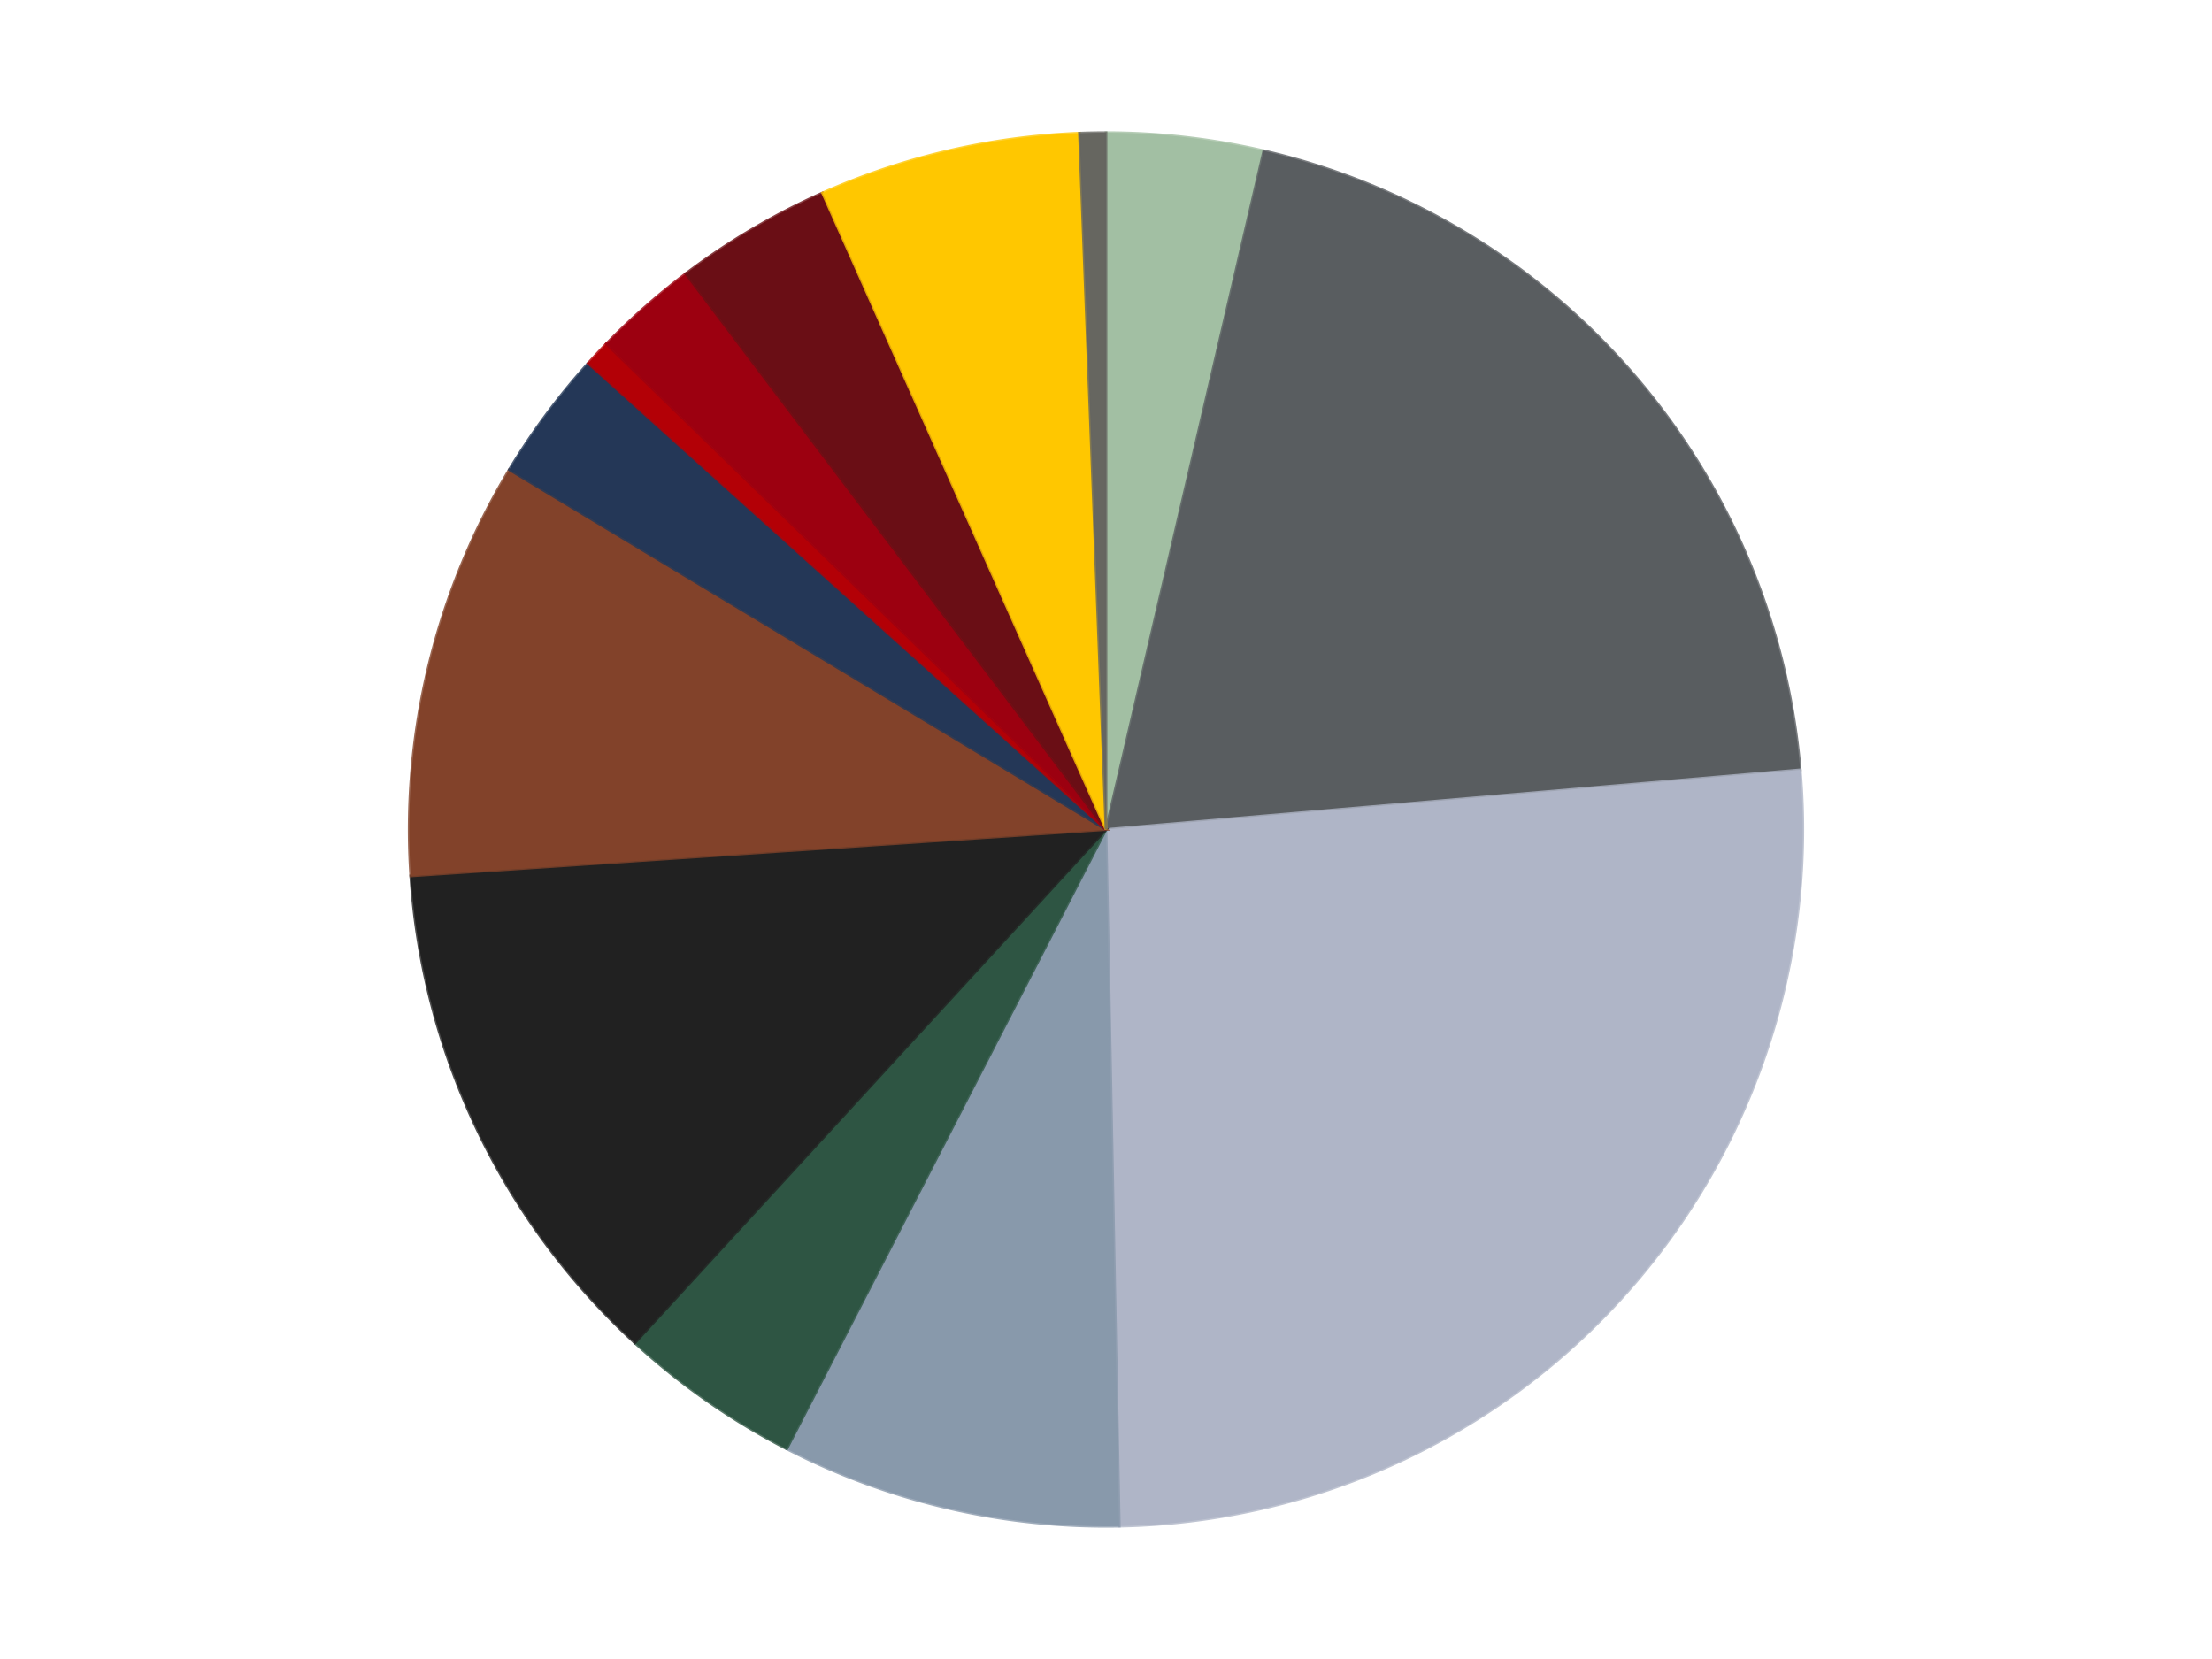
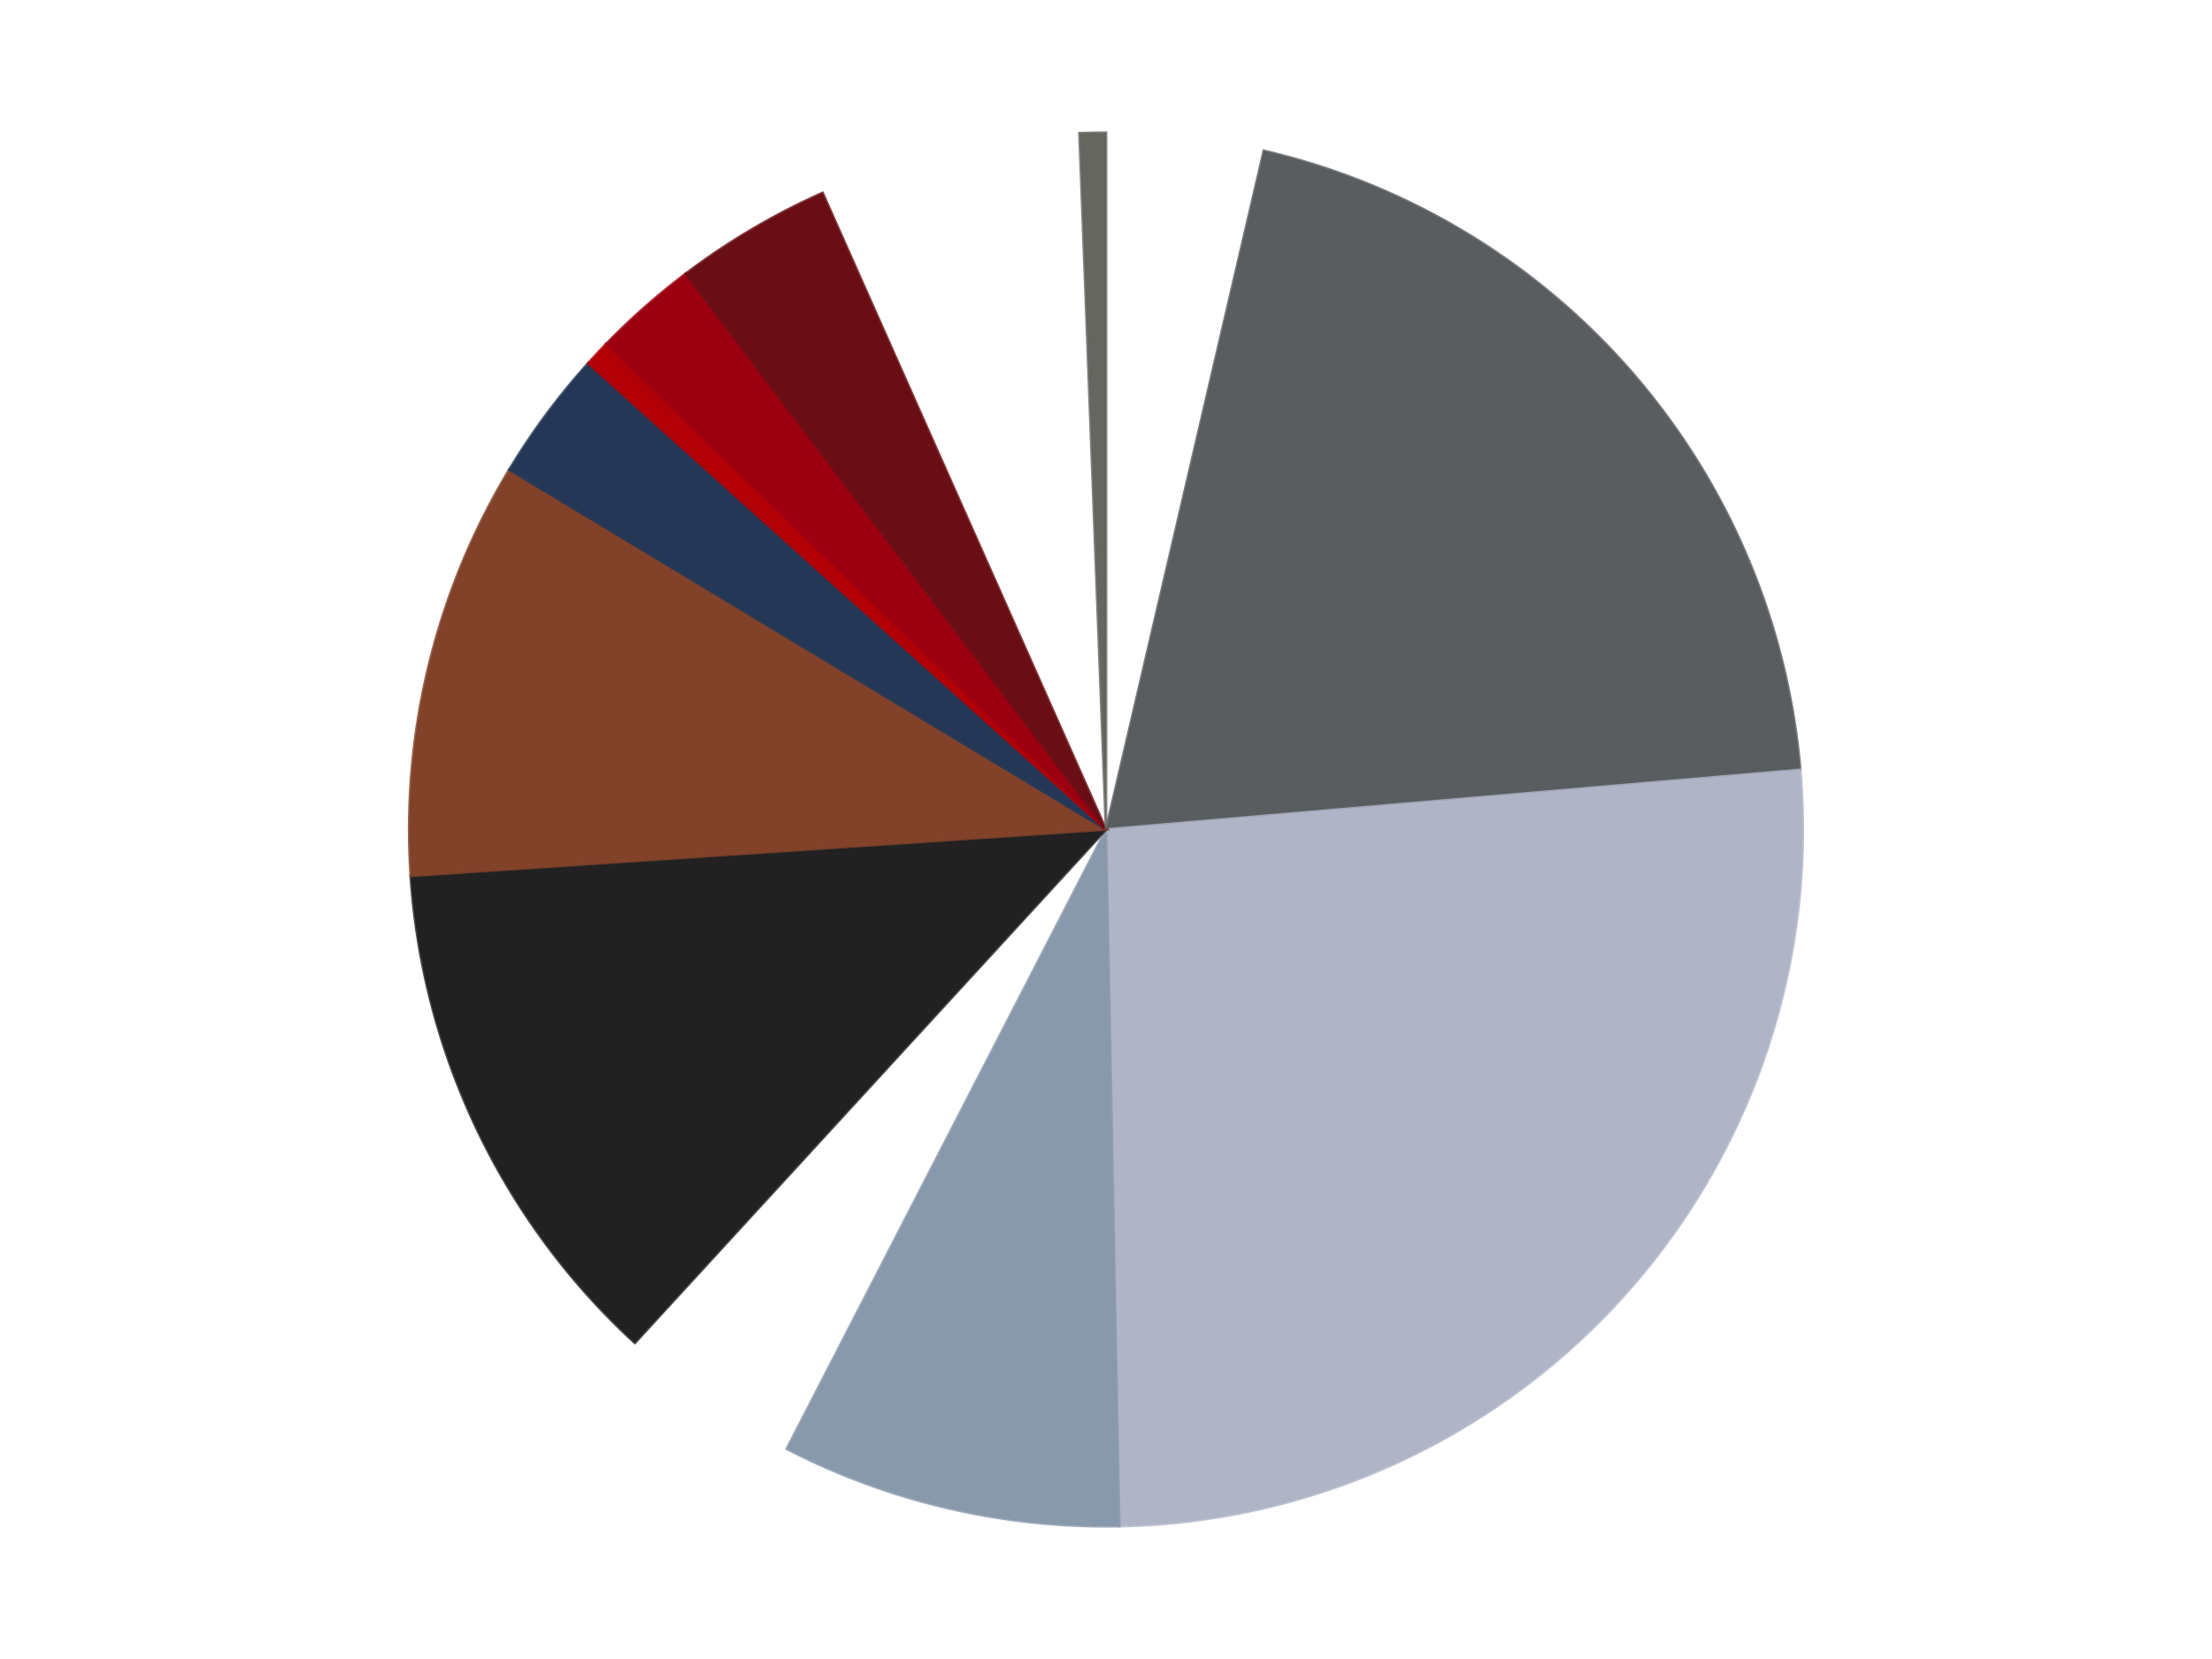
<svg xmlns="http://www.w3.org/2000/svg" xmlns:xlink="http://www.w3.org/1999/xlink" id="chart-a0fdd90b-fdb6-4ecd-b77a-89a1bf795562" class="pygal-chart" viewBox="0 0 800 600">
  <defs>
    <style type="text/css">#chart-a0fdd90b-fdb6-4ecd-b77a-89a1bf795562{-webkit-user-select:none;-webkit-font-smoothing:antialiased;font-family:Consolas,"Liberation Mono",Menlo,Courier,monospace}#chart-a0fdd90b-fdb6-4ecd-b77a-89a1bf795562 .title{font-family:Consolas,"Liberation Mono",Menlo,Courier,monospace;font-size:16px}#chart-a0fdd90b-fdb6-4ecd-b77a-89a1bf795562 .legends .legend text{font-family:Consolas,"Liberation Mono",Menlo,Courier,monospace;font-size:14px}#chart-a0fdd90b-fdb6-4ecd-b77a-89a1bf795562 .axis text{font-family:Consolas,"Liberation Mono",Menlo,Courier,monospace;font-size:10px}#chart-a0fdd90b-fdb6-4ecd-b77a-89a1bf795562 .axis text.major{font-family:Consolas,"Liberation Mono",Menlo,Courier,monospace;font-size:10px}#chart-a0fdd90b-fdb6-4ecd-b77a-89a1bf795562 .text-overlay text.value{font-family:Consolas,"Liberation Mono",Menlo,Courier,monospace;font-size:16px}#chart-a0fdd90b-fdb6-4ecd-b77a-89a1bf795562 .text-overlay text.label{font-family:Consolas,"Liberation Mono",Menlo,Courier,monospace;font-size:10px}#chart-a0fdd90b-fdb6-4ecd-b77a-89a1bf795562 .tooltip{font-family:Consolas,"Liberation Mono",Menlo,Courier,monospace;font-size:14px}#chart-a0fdd90b-fdb6-4ecd-b77a-89a1bf795562 text.no_data{font-family:Consolas,"Liberation Mono",Menlo,Courier,monospace;font-size:64px}
#chart-a0fdd90b-fdb6-4ecd-b77a-89a1bf795562{background-color:transparent}#chart-a0fdd90b-fdb6-4ecd-b77a-89a1bf795562 path,#chart-a0fdd90b-fdb6-4ecd-b77a-89a1bf795562 line,#chart-a0fdd90b-fdb6-4ecd-b77a-89a1bf795562 rect,#chart-a0fdd90b-fdb6-4ecd-b77a-89a1bf795562 circle{-webkit-transition:150ms;-moz-transition:150ms;transition:150ms}#chart-a0fdd90b-fdb6-4ecd-b77a-89a1bf795562 .graph &gt; .background{fill:transparent}#chart-a0fdd90b-fdb6-4ecd-b77a-89a1bf795562 .plot &gt; .background{fill:transparent}#chart-a0fdd90b-fdb6-4ecd-b77a-89a1bf795562 .graph{fill:rgba(0,0,0,.87)}#chart-a0fdd90b-fdb6-4ecd-b77a-89a1bf795562 text.no_data{fill:rgba(0,0,0,1)}#chart-a0fdd90b-fdb6-4ecd-b77a-89a1bf795562 .title{fill:rgba(0,0,0,1)}#chart-a0fdd90b-fdb6-4ecd-b77a-89a1bf795562 .legends .legend text{fill:rgba(0,0,0,.87)}#chart-a0fdd90b-fdb6-4ecd-b77a-89a1bf795562 .legends .legend:hover text{fill:rgba(0,0,0,1)}#chart-a0fdd90b-fdb6-4ecd-b77a-89a1bf795562 .axis .line{stroke:rgba(0,0,0,1)}#chart-a0fdd90b-fdb6-4ecd-b77a-89a1bf795562 .axis .guide.line{stroke:rgba(0,0,0,.54)}#chart-a0fdd90b-fdb6-4ecd-b77a-89a1bf795562 .axis .major.line{stroke:rgba(0,0,0,.87)}#chart-a0fdd90b-fdb6-4ecd-b77a-89a1bf795562 .axis text.major{fill:rgba(0,0,0,1)}#chart-a0fdd90b-fdb6-4ecd-b77a-89a1bf795562 .axis.y .guides:hover .guide.line,#chart-a0fdd90b-fdb6-4ecd-b77a-89a1bf795562 .line-graph .axis.x .guides:hover .guide.line,#chart-a0fdd90b-fdb6-4ecd-b77a-89a1bf795562 .stackedline-graph .axis.x .guides:hover .guide.line,#chart-a0fdd90b-fdb6-4ecd-b77a-89a1bf795562 .xy-graph .axis.x .guides:hover .guide.line{stroke:rgba(0,0,0,1)}#chart-a0fdd90b-fdb6-4ecd-b77a-89a1bf795562 .axis .guides:hover text{fill:rgba(0,0,0,1)}#chart-a0fdd90b-fdb6-4ecd-b77a-89a1bf795562 .reactive{fill-opacity:1.0;stroke-opacity:.8;stroke-width:1}#chart-a0fdd90b-fdb6-4ecd-b77a-89a1bf795562 .ci{stroke:rgba(0,0,0,.87)}#chart-a0fdd90b-fdb6-4ecd-b77a-89a1bf795562 .reactive.active,#chart-a0fdd90b-fdb6-4ecd-b77a-89a1bf795562 .active .reactive{fill-opacity:0.6;stroke-opacity:.9;stroke-width:4}#chart-a0fdd90b-fdb6-4ecd-b77a-89a1bf795562 .ci .reactive.active{stroke-width:1.5}#chart-a0fdd90b-fdb6-4ecd-b77a-89a1bf795562 .series text{fill:rgba(0,0,0,1)}#chart-a0fdd90b-fdb6-4ecd-b77a-89a1bf795562 .tooltip rect{fill:transparent;stroke:rgba(0,0,0,1);-webkit-transition:opacity 150ms;-moz-transition:opacity 150ms;transition:opacity 150ms}#chart-a0fdd90b-fdb6-4ecd-b77a-89a1bf795562 .tooltip .label{fill:rgba(0,0,0,.87)}#chart-a0fdd90b-fdb6-4ecd-b77a-89a1bf795562 .tooltip .label{fill:rgba(0,0,0,.87)}#chart-a0fdd90b-fdb6-4ecd-b77a-89a1bf795562 .tooltip .legend{font-size:.8em;fill:rgba(0,0,0,.54)}#chart-a0fdd90b-fdb6-4ecd-b77a-89a1bf795562 .tooltip .x_label{font-size:.6em;fill:rgba(0,0,0,1)}#chart-a0fdd90b-fdb6-4ecd-b77a-89a1bf795562 .tooltip .xlink{font-size:.5em;text-decoration:underline}#chart-a0fdd90b-fdb6-4ecd-b77a-89a1bf795562 .tooltip .value{font-size:1.5em}#chart-a0fdd90b-fdb6-4ecd-b77a-89a1bf795562 .bound{font-size:.5em}#chart-a0fdd90b-fdb6-4ecd-b77a-89a1bf795562 .max-value{font-size:.75em;fill:rgba(0,0,0,.54)}#chart-a0fdd90b-fdb6-4ecd-b77a-89a1bf795562 .map-element{fill:transparent;stroke:rgba(0,0,0,.54) !important}#chart-a0fdd90b-fdb6-4ecd-b77a-89a1bf795562 .map-element .reactive{fill-opacity:inherit;stroke-opacity:inherit}#chart-a0fdd90b-fdb6-4ecd-b77a-89a1bf795562 .color-0,#chart-a0fdd90b-fdb6-4ecd-b77a-89a1bf795562 .color-0 a:visited{stroke:#F44336;fill:#F44336}#chart-a0fdd90b-fdb6-4ecd-b77a-89a1bf795562 .color-1,#chart-a0fdd90b-fdb6-4ecd-b77a-89a1bf795562 .color-1 a:visited{stroke:#3F51B5;fill:#3F51B5}#chart-a0fdd90b-fdb6-4ecd-b77a-89a1bf795562 .color-2,#chart-a0fdd90b-fdb6-4ecd-b77a-89a1bf795562 .color-2 a:visited{stroke:#009688;fill:#009688}#chart-a0fdd90b-fdb6-4ecd-b77a-89a1bf795562 .color-3,#chart-a0fdd90b-fdb6-4ecd-b77a-89a1bf795562 .color-3 a:visited{stroke:#FFC107;fill:#FFC107}#chart-a0fdd90b-fdb6-4ecd-b77a-89a1bf795562 .color-4,#chart-a0fdd90b-fdb6-4ecd-b77a-89a1bf795562 .color-4 a:visited{stroke:#FF5722;fill:#FF5722}#chart-a0fdd90b-fdb6-4ecd-b77a-89a1bf795562 .color-5,#chart-a0fdd90b-fdb6-4ecd-b77a-89a1bf795562 .color-5 a:visited{stroke:#9C27B0;fill:#9C27B0}#chart-a0fdd90b-fdb6-4ecd-b77a-89a1bf795562 .color-6,#chart-a0fdd90b-fdb6-4ecd-b77a-89a1bf795562 .color-6 a:visited{stroke:#03A9F4;fill:#03A9F4}#chart-a0fdd90b-fdb6-4ecd-b77a-89a1bf795562 .color-7,#chart-a0fdd90b-fdb6-4ecd-b77a-89a1bf795562 .color-7 a:visited{stroke:#8BC34A;fill:#8BC34A}#chart-a0fdd90b-fdb6-4ecd-b77a-89a1bf795562 .color-8,#chart-a0fdd90b-fdb6-4ecd-b77a-89a1bf795562 .color-8 a:visited{stroke:#FF9800;fill:#FF9800}#chart-a0fdd90b-fdb6-4ecd-b77a-89a1bf795562 .color-9,#chart-a0fdd90b-fdb6-4ecd-b77a-89a1bf795562 .color-9 a:visited{stroke:#E91E63;fill:#E91E63}#chart-a0fdd90b-fdb6-4ecd-b77a-89a1bf795562 .color-10,#chart-a0fdd90b-fdb6-4ecd-b77a-89a1bf795562 .color-10 a:visited{stroke:#2196F3;fill:#2196F3}#chart-a0fdd90b-fdb6-4ecd-b77a-89a1bf795562 .color-11,#chart-a0fdd90b-fdb6-4ecd-b77a-89a1bf795562 .color-11 a:visited{stroke:#4CAF50;fill:#4CAF50}#chart-a0fdd90b-fdb6-4ecd-b77a-89a1bf795562 .color-12,#chart-a0fdd90b-fdb6-4ecd-b77a-89a1bf795562 .color-12 a:visited{stroke:#FFEB3B;fill:#FFEB3B}#chart-a0fdd90b-fdb6-4ecd-b77a-89a1bf795562 .text-overlay .color-0 text{fill:black}#chart-a0fdd90b-fdb6-4ecd-b77a-89a1bf795562 .text-overlay .color-1 text{fill:black}#chart-a0fdd90b-fdb6-4ecd-b77a-89a1bf795562 .text-overlay .color-2 text{fill:black}#chart-a0fdd90b-fdb6-4ecd-b77a-89a1bf795562 .text-overlay .color-3 text{fill:black}#chart-a0fdd90b-fdb6-4ecd-b77a-89a1bf795562 .text-overlay .color-4 text{fill:black}#chart-a0fdd90b-fdb6-4ecd-b77a-89a1bf795562 .text-overlay .color-5 text{fill:black}#chart-a0fdd90b-fdb6-4ecd-b77a-89a1bf795562 .text-overlay .color-6 text{fill:black}#chart-a0fdd90b-fdb6-4ecd-b77a-89a1bf795562 .text-overlay .color-7 text{fill:black}#chart-a0fdd90b-fdb6-4ecd-b77a-89a1bf795562 .text-overlay .color-8 text{fill:black}#chart-a0fdd90b-fdb6-4ecd-b77a-89a1bf795562 .text-overlay .color-9 text{fill:black}#chart-a0fdd90b-fdb6-4ecd-b77a-89a1bf795562 .text-overlay .color-10 text{fill:black}#chart-a0fdd90b-fdb6-4ecd-b77a-89a1bf795562 .text-overlay .color-11 text{fill:black}#chart-a0fdd90b-fdb6-4ecd-b77a-89a1bf795562 .text-overlay .color-12 text{fill:black}
#chart-a0fdd90b-fdb6-4ecd-b77a-89a1bf795562 text.no_data{text-anchor:middle}#chart-a0fdd90b-fdb6-4ecd-b77a-89a1bf795562 .guide.line{fill:none}#chart-a0fdd90b-fdb6-4ecd-b77a-89a1bf795562 .centered{text-anchor:middle}#chart-a0fdd90b-fdb6-4ecd-b77a-89a1bf795562 .title{text-anchor:middle}#chart-a0fdd90b-fdb6-4ecd-b77a-89a1bf795562 .legends .legend text{fill-opacity:1}#chart-a0fdd90b-fdb6-4ecd-b77a-89a1bf795562 .axis.x text{text-anchor:middle}#chart-a0fdd90b-fdb6-4ecd-b77a-89a1bf795562 .axis.x:not(.web) text[transform]{text-anchor:start}#chart-a0fdd90b-fdb6-4ecd-b77a-89a1bf795562 .axis.x:not(.web) text[transform].backwards{text-anchor:end}#chart-a0fdd90b-fdb6-4ecd-b77a-89a1bf795562 .axis.y text{text-anchor:end}#chart-a0fdd90b-fdb6-4ecd-b77a-89a1bf795562 .axis.y text[transform].backwards{text-anchor:start}#chart-a0fdd90b-fdb6-4ecd-b77a-89a1bf795562 .axis.y2 text{text-anchor:start}#chart-a0fdd90b-fdb6-4ecd-b77a-89a1bf795562 .axis.y2 text[transform].backwards{text-anchor:end}#chart-a0fdd90b-fdb6-4ecd-b77a-89a1bf795562 .axis .guide.line{stroke-dasharray:4,4;stroke:black}#chart-a0fdd90b-fdb6-4ecd-b77a-89a1bf795562 .axis .major.guide.line{stroke-dasharray:6,6;stroke:black}#chart-a0fdd90b-fdb6-4ecd-b77a-89a1bf795562 .horizontal .axis.y .guide.line,#chart-a0fdd90b-fdb6-4ecd-b77a-89a1bf795562 .horizontal .axis.y2 .guide.line,#chart-a0fdd90b-fdb6-4ecd-b77a-89a1bf795562 .vertical .axis.x .guide.line{opacity:0}#chart-a0fdd90b-fdb6-4ecd-b77a-89a1bf795562 .horizontal .axis.always_show .guide.line,#chart-a0fdd90b-fdb6-4ecd-b77a-89a1bf795562 .vertical .axis.always_show .guide.line{opacity:1 !important}#chart-a0fdd90b-fdb6-4ecd-b77a-89a1bf795562 .axis.y .guides:hover .guide.line,#chart-a0fdd90b-fdb6-4ecd-b77a-89a1bf795562 .axis.y2 .guides:hover .guide.line,#chart-a0fdd90b-fdb6-4ecd-b77a-89a1bf795562 .axis.x .guides:hover .guide.line{opacity:1}#chart-a0fdd90b-fdb6-4ecd-b77a-89a1bf795562 .axis .guides:hover text{opacity:1}#chart-a0fdd90b-fdb6-4ecd-b77a-89a1bf795562 .nofill{fill:none}#chart-a0fdd90b-fdb6-4ecd-b77a-89a1bf795562 .subtle-fill{fill-opacity:.2}#chart-a0fdd90b-fdb6-4ecd-b77a-89a1bf795562 .dot{stroke-width:1px;fill-opacity:1;stroke-opacity:1}#chart-a0fdd90b-fdb6-4ecd-b77a-89a1bf795562 .dot.active{stroke-width:5px}#chart-a0fdd90b-fdb6-4ecd-b77a-89a1bf795562 .dot.negative{fill:transparent}#chart-a0fdd90b-fdb6-4ecd-b77a-89a1bf795562 text,#chart-a0fdd90b-fdb6-4ecd-b77a-89a1bf795562 tspan{stroke:none !important}#chart-a0fdd90b-fdb6-4ecd-b77a-89a1bf795562 .series text.active{opacity:1}#chart-a0fdd90b-fdb6-4ecd-b77a-89a1bf795562 .tooltip rect{fill-opacity:.95;stroke-width:.5}#chart-a0fdd90b-fdb6-4ecd-b77a-89a1bf795562 .tooltip text{fill-opacity:1}#chart-a0fdd90b-fdb6-4ecd-b77a-89a1bf795562 .showable{visibility:hidden}#chart-a0fdd90b-fdb6-4ecd-b77a-89a1bf795562 .showable.shown{visibility:visible}#chart-a0fdd90b-fdb6-4ecd-b77a-89a1bf795562 .gauge-background{fill:rgba(229,229,229,1);stroke:none}#chart-a0fdd90b-fdb6-4ecd-b77a-89a1bf795562 .bg-lines{stroke:transparent;stroke-width:2px}</style>
    <script type="text/javascript">window.pygal = window.pygal || {};window.pygal.config = window.pygal.config || {};window.pygal.config['a0fdd90b-fdb6-4ecd-b77a-89a1bf795562'] = {"allow_interruptions": false, "box_mode": "extremes", "classes": ["pygal-chart"], "css": ["file://style.css", "file://graph.css"], "defs": [], "disable_xml_declaration": false, "dots_size": 2.5, "dynamic_print_values": false, "explicit_size": false, "fill": false, "force_uri_protocol": "https", "formatter": null, "half_pie": false, "height": 600, "include_x_axis": false, "inner_radius": 0, "interpolate": null, "interpolation_parameters": {}, "interpolation_precision": 250, "inverse_y_axis": false, "js": ["//kozea.github.io/pygal.js/2.0.x/pygal-tooltips.min.js"], "legend_at_bottom": false, "legend_at_bottom_columns": null, "legend_box_size": 12, "logarithmic": false, "margin": 20, "margin_bottom": null, "margin_left": null, "margin_right": null, "margin_top": null, "max_scale": 16, "min_scale": 4, "missing_value_fill_truncation": "x", "no_data_text": "No data", "no_prefix": false, "order_min": null, "pretty_print": false, "print_labels": false, "print_values": false, "print_values_position": "center", "print_zeroes": true, "range": null, "rounded_bars": null, "secondary_range": null, "show_dots": true, "show_legend": false, "show_minor_x_labels": true, "show_minor_y_labels": true, "show_only_major_dots": false, "show_x_guides": false, "show_x_labels": true, "show_y_guides": true, "show_y_labels": true, "spacing": 10, "stack_from_top": false, "strict": false, "stroke": true, "stroke_style": null, "style": {"background": "transparent", "ci_colors": [], "colors": ["#F44336", "#3F51B5", "#009688", "#FFC107", "#FF5722", "#9C27B0", "#03A9F4", "#8BC34A", "#FF9800", "#E91E63", "#2196F3", "#4CAF50", "#FFEB3B", "#673AB7", "#00BCD4", "#CDDC39", "#9E9E9E", "#607D8B"], "dot_opacity": "1", "font_family": "Consolas, \"Liberation Mono\", Menlo, Courier, monospace", "foreground": "rgba(0, 0, 0, .87)", "foreground_strong": "rgba(0, 0, 0, 1)", "foreground_subtle": "rgba(0, 0, 0, .54)", "guide_stroke_color": "black", "guide_stroke_dasharray": "4,4", "label_font_family": "Consolas, \"Liberation Mono\", Menlo, Courier, monospace", "label_font_size": 10, "legend_font_family": "Consolas, \"Liberation Mono\", Menlo, Courier, monospace", "legend_font_size": 14, "major_guide_stroke_color": "black", "major_guide_stroke_dasharray": "6,6", "major_label_font_family": "Consolas, \"Liberation Mono\", Menlo, Courier, monospace", "major_label_font_size": 10, "no_data_font_family": "Consolas, \"Liberation Mono\", Menlo, Courier, monospace", "no_data_font_size": 64, "opacity": "1.0", "opacity_hover": "0.6", "plot_background": "transparent", "stroke_opacity": ".8", "stroke_opacity_hover": ".9", "stroke_width": "1", "stroke_width_hover": "4", "title_font_family": "Consolas, \"Liberation Mono\", Menlo, Courier, monospace", "title_font_size": 16, "tooltip_font_family": "Consolas, \"Liberation Mono\", Menlo, Courier, monospace", "tooltip_font_size": 14, "transition": "150ms", "value_background": "rgba(229, 229, 229, 1)", "value_colors": [], "value_font_family": "Consolas, \"Liberation Mono\", Menlo, Courier, monospace", "value_font_size": 16, "value_label_font_family": "Consolas, \"Liberation Mono\", Menlo, Courier, monospace", "value_label_font_size": 10}, "title": null, "tooltip_border_radius": 0, "tooltip_fancy_mode": true, "truncate_label": null, "truncate_legend": null, "width": 800, "x_label_rotation": 0, "x_labels": null, "x_labels_major": null, "x_labels_major_count": null, "x_labels_major_every": null, "x_title": null, "xrange": null, "y_label_rotation": 0, "y_labels": null, "y_labels_major": null, "y_labels_major_count": null, "y_labels_major_every": null, "y_title": null, "zero": 0, "legends": ["Sand Green", "Dark Bluish Gray", "Light Bluish Gray", "Sand Blue", "Dark Green", "Black", "Reddish Brown", "Dark Blue", "Red", "Trans-Red", "Dark Red", "Bright Light Orange", "Pearl Dark Gray"]}</script>
    <script type="text/javascript" xlink:href="https://kozea.github.io/pygal.js/2.0.x/pygal-tooltips.min.js" />
  </defs>
  <title>Pygal</title>
  <g class="graph pie-graph vertical">
-     <rect x="0" y="0" width="800" height="600" class="background" />
    <g transform="translate(20, 20)" class="plot">
      <rect x="0" y="0" width="760" height="560" class="background" />
      <g class="series serie-0 color-0">
        <g class="slices">
          <g class="slice" style="fill: #A2BFA3; stroke: #A2BFA3">
-             <path d="M380 28 A252 252 0 0 1 437.077 34.549 L380 280 A0 0 0 0 0 380 280 z" class="slice reactive tooltip-trigger" />
            <desc class="value">6</desc>
            <desc class="x centered">394.36291764620813</desc>
            <desc class="y centered">154.8213013460827</desc>
          </g>
        </g>
      </g>
      <g class="series serie-1 color-1">
        <g class="slices">
          <g class="slice" style="fill: #595D60; stroke: #595D60">
            <path d="M437.077 34.549 A252 252 0 0 1 631.076 258.435 L380 280 A0 0 0 0 0 380 280 z" class="slice reactive tooltip-trigger" />
            <desc class="value">33</desc>
            <desc class="x centered">475.22444636863656</desc>
            <desc class="y centered">197.4875475228941</desc>
          </g>
        </g>
      </g>
      <g class="series serie-2 color-2">
        <g class="slices">
          <g class="slice" style="fill: #AFB5C7; stroke: #AFB5C7">
            <path d="M631.076 258.435 A252 252 0 0 1 384.798 531.954 L380 280 A0 0 0 0 0 380 280 z" class="slice reactive tooltip-trigger" />
            <desc class="value">43</desc>
            <desc class="x centered">473.6362480101517</desc>
            <desc class="y centered">364.31045640121613</desc>
          </g>
        </g>
      </g>
      <g class="series serie-3 color-3">
        <g class="slices">
          <g class="slice" style="fill: #8899AB; stroke: #8899AB">
            <path d="M384.798 531.954 A252 252 0 0 1 264.527 503.987 L380 280 A0 0 0 0 0 380 280 z" class="slice reactive tooltip-trigger" />
            <desc class="value">13</desc>
            <desc class="x centered">351.4614073043537</desc>
            <desc class="y centered">402.725501534734</desc>
          </g>
        </g>
      </g>
      <g class="series serie-4 color-4">
        <g class="slices">
          <g class="slice" style="fill: #2E5543; stroke: #2E5543">
-             <path d="M264.527 503.987 A252 252 0 0 1 209.604 465.659 L380 280 A0 0 0 0 0 380 280 z" class="slice reactive tooltip-trigger" />
            <desc class="value">7</desc>
            <desc class="x centered">307.8932244154107</desc>
            <desc class="y centered">383.3276967458081</desc>
          </g>
        </g>
      </g>
      <g class="series serie-5 color-5">
        <g class="slices">
          <g class="slice" style="fill: #212121; stroke: #212121">
            <path d="M209.604 465.659 A252 252 0 0 1 128.559 296.781 L380 280 A0 0 0 0 0 380 280 z" class="slice reactive tooltip-trigger" />
            <desc class="value">20</desc>
            <desc class="x centered">266.4036775082525</desc>
            <desc class="y centered">334.51491095426</desc>
          </g>
        </g>
      </g>
      <g class="series serie-6 color-6">
        <g class="slices">
          <g class="slice" style="fill: #82422A; stroke: #82422A">
            <path d="M128.559 296.781 A252 252 0 0 1 164.2 149.868 L380 280 A0 0 0 0 0 380 280 z" class="slice reactive tooltip-trigger" />
            <desc class="value">16</desc>
            <desc class="x centered">257.55174239123374</desc>
            <desc class="y centered">250.29437412581214</desc>
          </g>
        </g>
      </g>
      <g class="series serie-7 color-7">
        <g class="slices">
          <g class="slice" style="fill: #243757; stroke: #243757">
            <path d="M164.2 149.868 A252 252 0 0 1 192.728 111.379 L380 280 A0 0 0 0 0 380 280 z" class="slice reactive tooltip-trigger" />
            <desc class="value">5</desc>
            <desc class="x centered">278.77352577613476</desc>
            <desc class="y centered">204.97199911896132</desc>
          </g>
        </g>
      </g>
      <g class="series serie-8 color-8">
        <g class="slices">
          <g class="slice" style="fill: #B30006; stroke: #B30006">
            <path d="M192.728 111.379 A252 252 0 0 1 199.283 104.372 L380 280 A0 0 0 0 0 380 280 z" class="slice reactive tooltip-trigger" />
            <desc class="value">1</desc>
            <desc class="x centered">287.9858943265574</desc>
            <desc class="y centered">193.9221029699462</desc>
          </g>
        </g>
      </g>
      <g class="series serie-9 color-9">
        <g class="slices">
          <g class="slice" style="fill: #9C0010; stroke: #9C0010">
            <path d="M199.283 104.372 A252 252 0 0 1 228.023 78.985 L380 280 A0 0 0 0 0 380 280 z" class="slice reactive tooltip-trigger" />
            <desc class="value">4</desc>
            <desc class="x centered">296.58476562903695</desc>
            <desc class="y centered">185.5653735389539</desc>
          </g>
        </g>
      </g>
      <g class="series serie-10 color-10">
        <g class="slices">
          <g class="slice" style="fill: #6A0E15; stroke: #6A0E15">
            <path d="M228.023 78.985 A252 252 0 0 1 277.502 49.787 L380 280 A0 0 0 0 0 380 280 z" class="slice reactive tooltip-trigger" />
            <desc class="value">6</desc>
            <desc class="x centered">315.96405815072035</desc>
            <desc class="y centered">171.4854933592947</desc>
          </g>
        </g>
      </g>
      <g class="series serie-11 color-11">
        <g class="slices">
          <g class="slice" style="fill: #FFC700; stroke: #FFC700">
-             <path d="M277.502 49.787 A252 252 0 0 1 370.406 28.183 L380 280 A0 0 0 0 0 380 280 z" class="slice reactive tooltip-trigger" />
            <desc class="value">10</desc>
            <desc class="x centered">351.4614073043538</desc>
            <desc class="y centered">157.27449846526594</desc>
          </g>
        </g>
      </g>
      <g class="series serie-12 color-12">
        <g class="slices">
          <g class="slice" style="fill: #666660; stroke: #666660">
            <path d="M370.406 28.183 A252 252 0 0 1 380 28 L380 280 A0 0 0 0 0 380 280 z" class="slice reactive tooltip-trigger" />
            <desc class="value">1</desc>
            <desc class="x centered">377.6011105569785</desc>
            <desc class="y centered">154.02283806403574</desc>
          </g>
        </g>
      </g>
    </g>
    <g class="titles" />
    <g transform="translate(20, 20)" class="plot overlay">
      <g class="series serie-0 color-0" />
      <g class="series serie-1 color-1" />
      <g class="series serie-2 color-2" />
      <g class="series serie-3 color-3" />
      <g class="series serie-4 color-4" />
      <g class="series serie-5 color-5" />
      <g class="series serie-6 color-6" />
      <g class="series serie-7 color-7" />
      <g class="series serie-8 color-8" />
      <g class="series serie-9 color-9" />
      <g class="series serie-10 color-10" />
      <g class="series serie-11 color-11" />
      <g class="series serie-12 color-12" />
    </g>
    <g transform="translate(20, 20)" class="plot text-overlay">
      <g class="series serie-0 color-0" />
      <g class="series serie-1 color-1" />
      <g class="series serie-2 color-2" />
      <g class="series serie-3 color-3" />
      <g class="series serie-4 color-4" />
      <g class="series serie-5 color-5" />
      <g class="series serie-6 color-6" />
      <g class="series serie-7 color-7" />
      <g class="series serie-8 color-8" />
      <g class="series serie-9 color-9" />
      <g class="series serie-10 color-10" />
      <g class="series serie-11 color-11" />
      <g class="series serie-12 color-12" />
    </g>
    <g transform="translate(20, 20)" class="plot tooltip-overlay">
      <g transform="translate(0 0)" style="opacity: 0" class="tooltip">
        <rect rx="0" ry="0" width="0" height="0" class="tooltip-box" />
        <g class="text" />
      </g>
    </g>
  </g>
</svg>